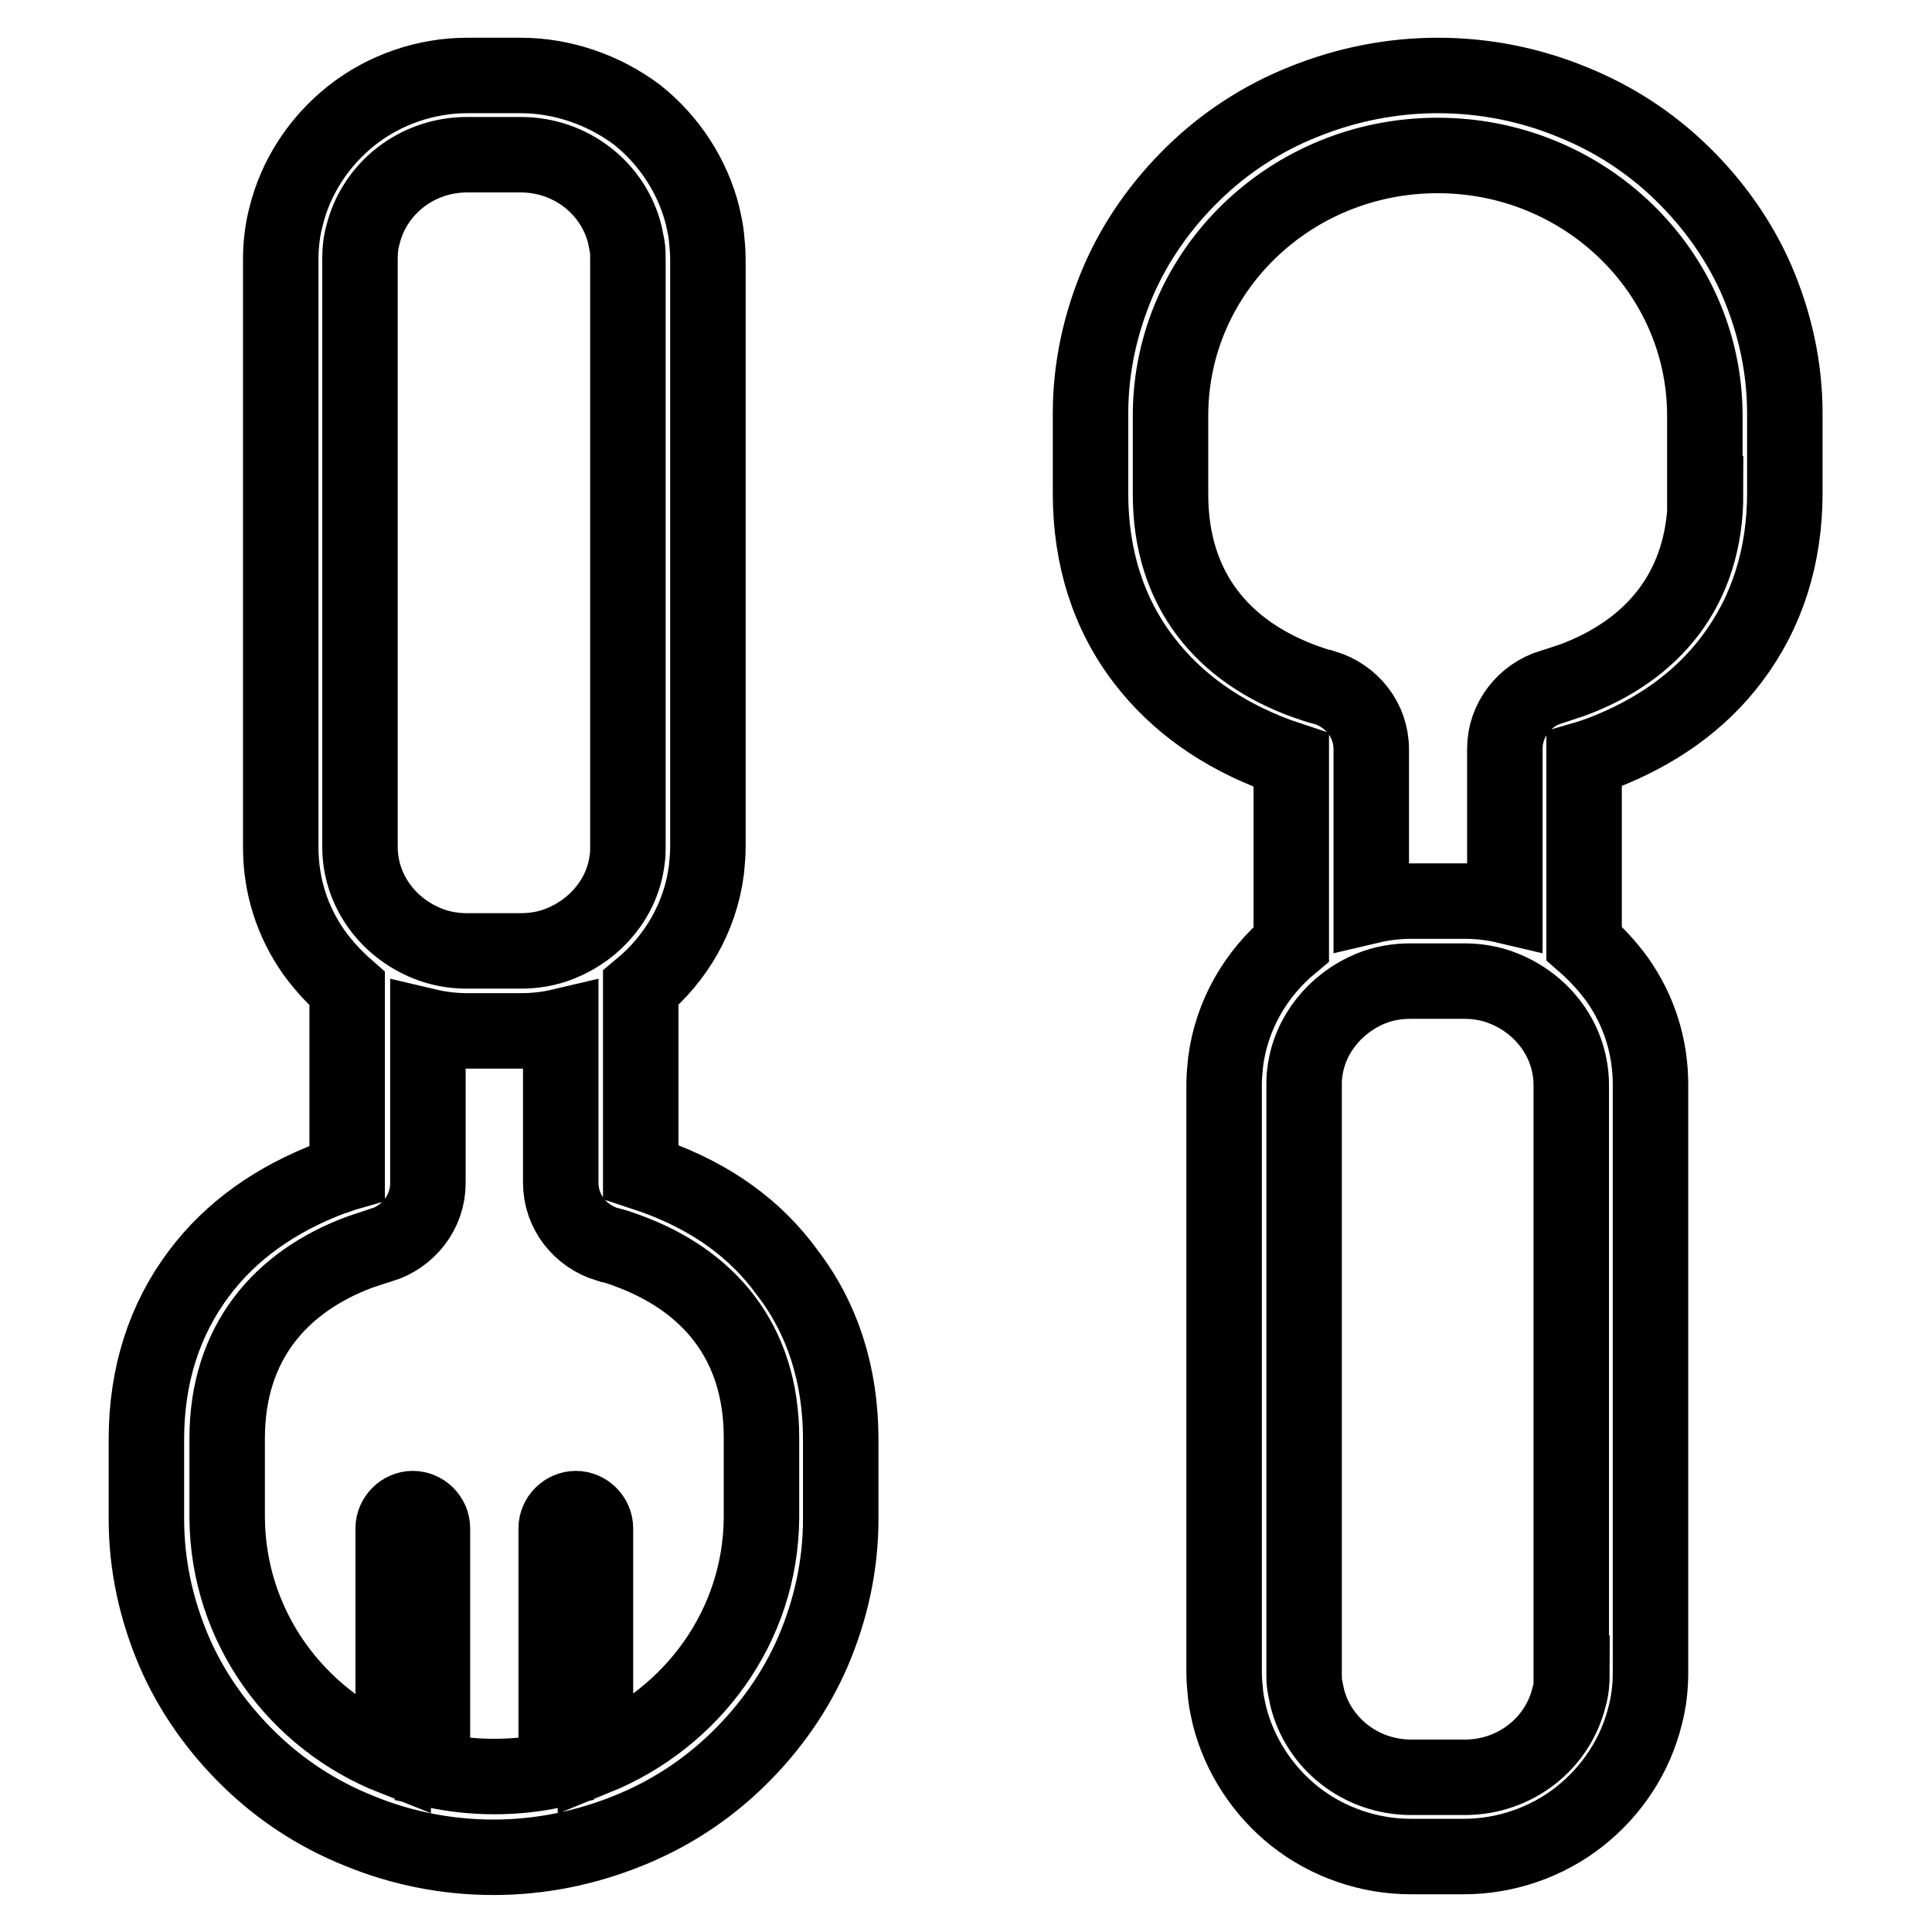
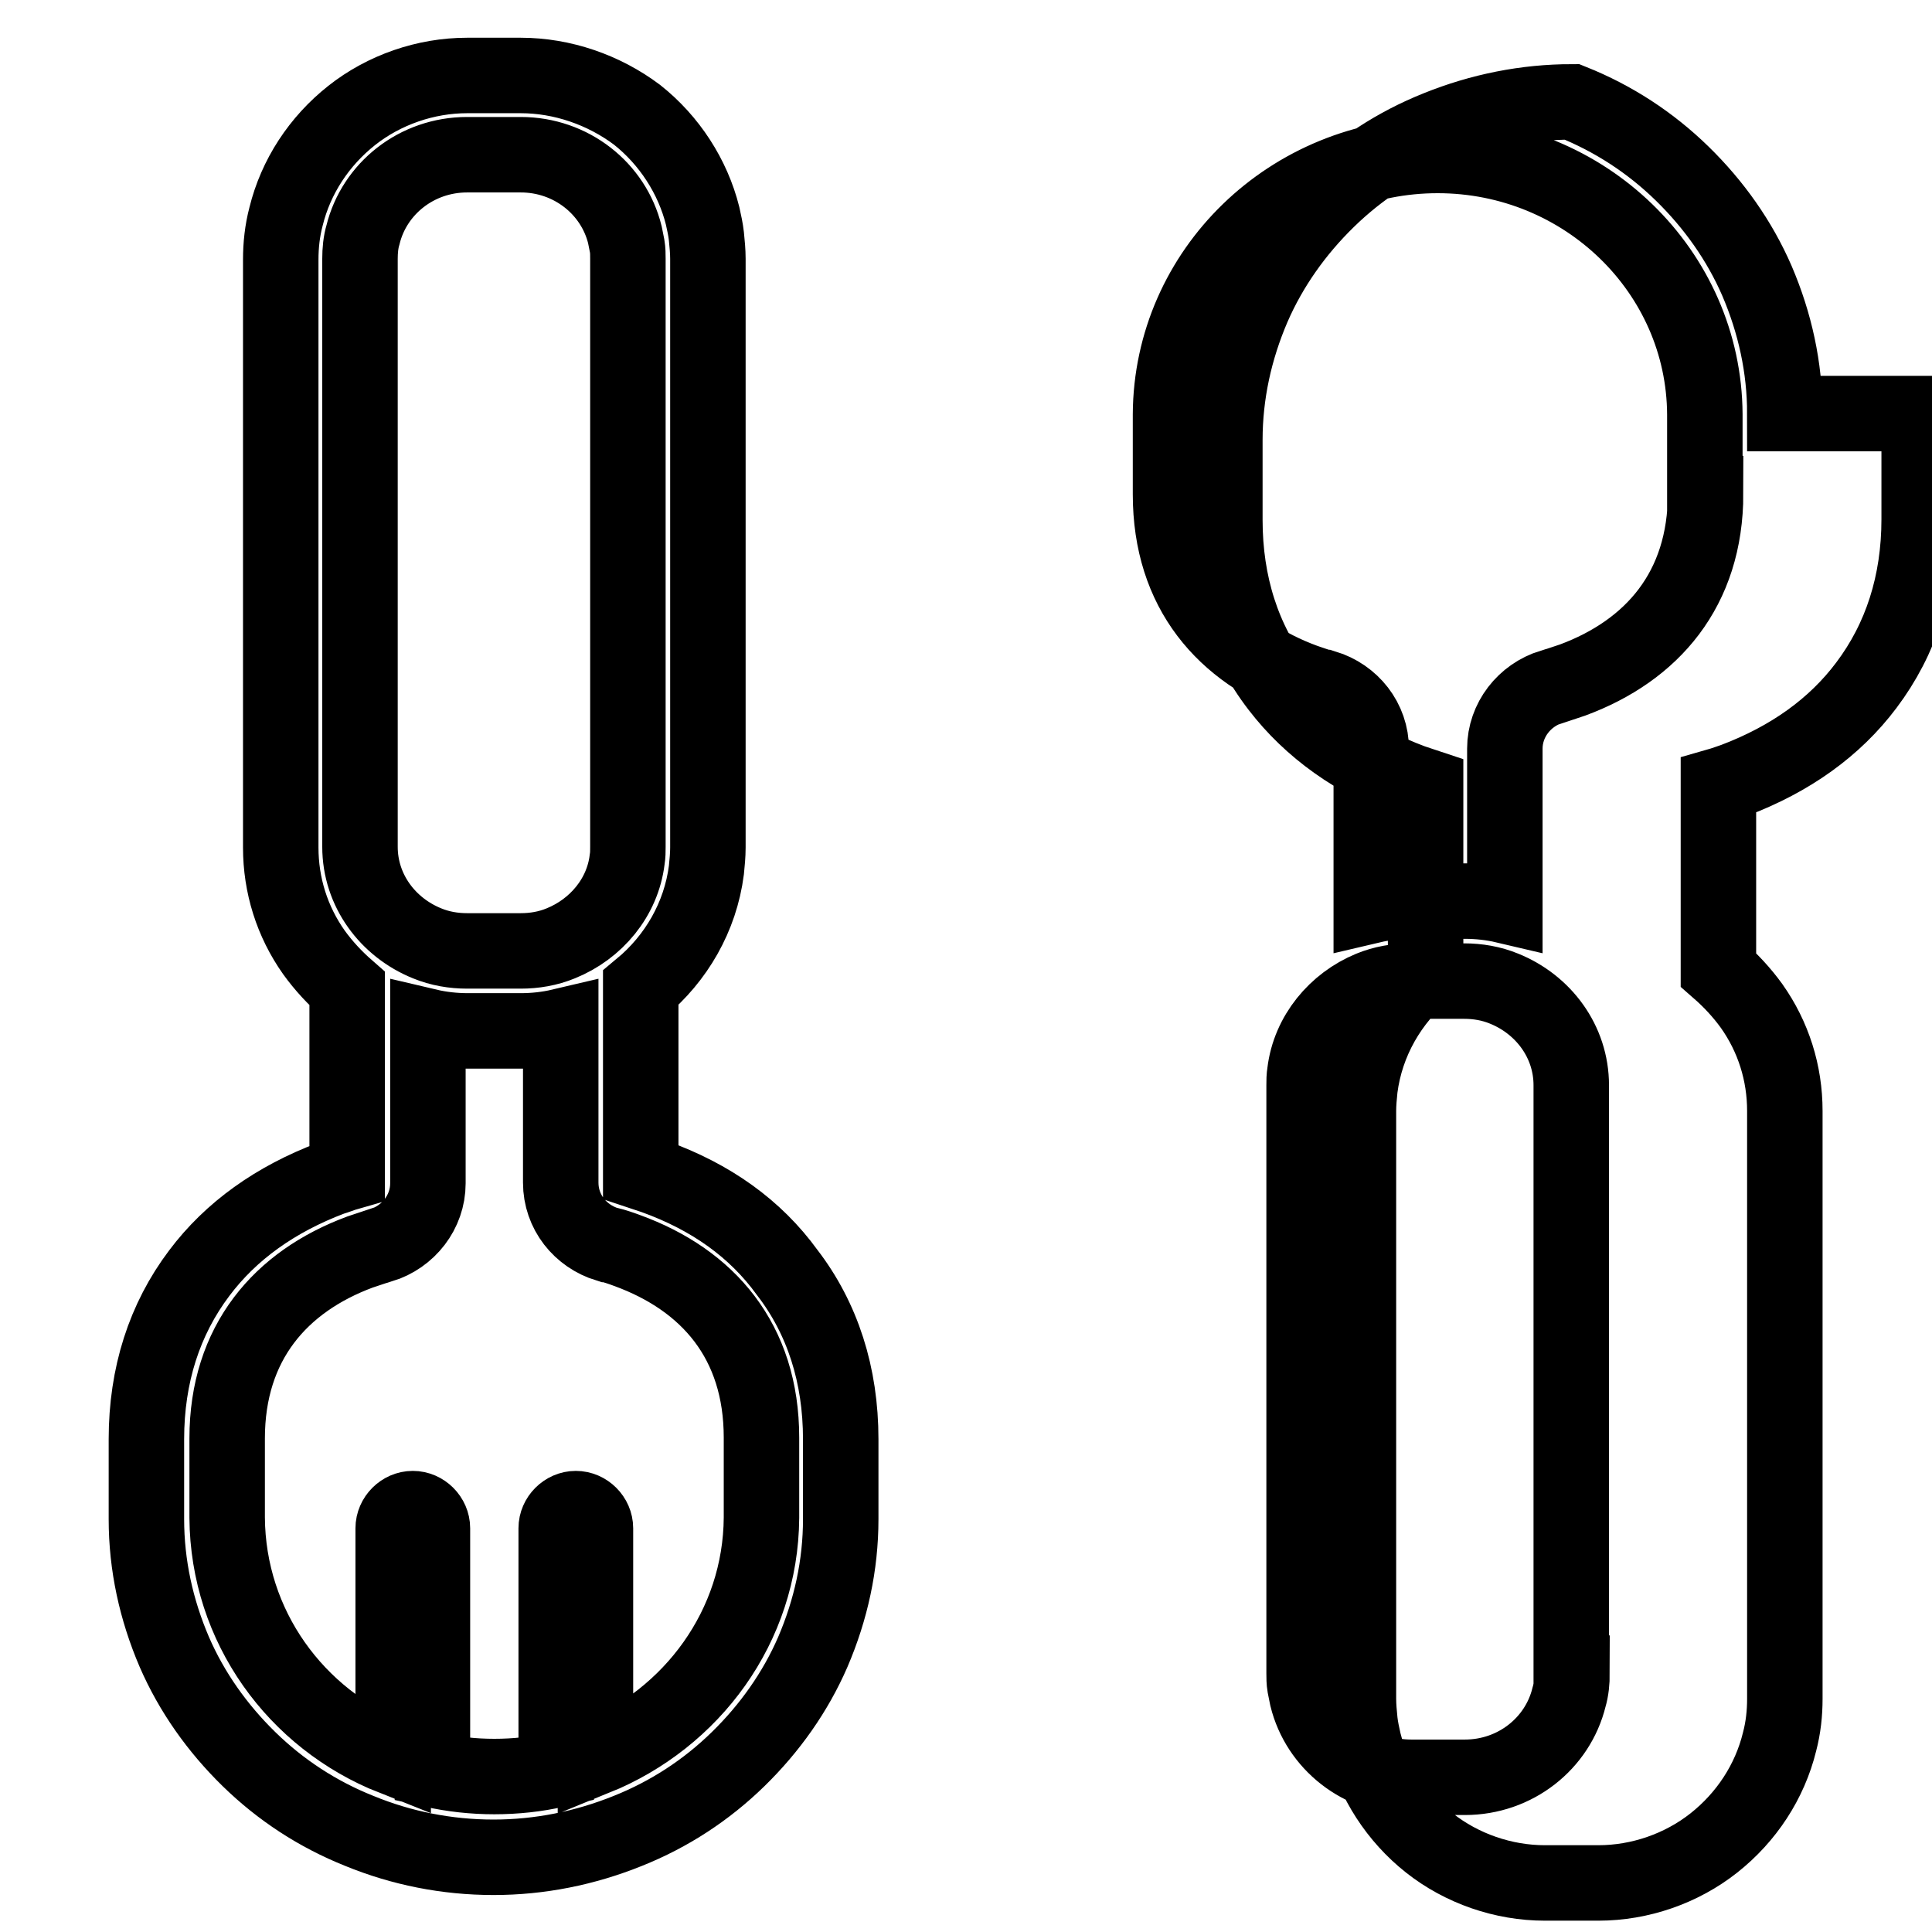
<svg xmlns="http://www.w3.org/2000/svg" version="1.1" x="0px" y="0px" viewBox="0 0 256 256" enable-background="new 0 0 256 256" xml:space="preserve">
  <g>
-     <path stroke-width="10" fill-opacity="0" stroke="#000000" d="M236.5,54.8c0-6.1-1.3-12-3.7-17.6c-2.3-5.3-5.7-10.1-9.9-14.2c-4.2-4.1-9.1-7.3-14.6-9.5 c-5.6-2.3-11.6-3.5-17.8-3.5c-6.1,0-12.1,1.2-17.8,3.5c-5.5,2.2-10.4,5.4-14.6,9.5c-4.2,4.1-7.6,8.9-9.9,14.2 c-2.4,5.6-3.7,11.5-3.7,17.6v0v10.6c0,8.5,2.4,16,7.1,22.1c4.3,5.6,10.2,9.8,17.7,12.6c0.6,0.2,1.2,0.4,1.8,0.6v24.4 c-4.7,3.9-7.9,9.4-8.7,15.6c-0.1,1-0.2,2-0.2,3v77.9c0,1,0.1,2,0.2,3c0.1,0.9,0.3,1.8,0.5,2.7c1.3,5.2,4.4,10,8.7,13.4 c4.3,3.4,9.8,5.3,15.3,5.3h7.1c5.5,0,11-1.9,15.3-5.3c4.3-3.4,7.4-8.1,8.7-13.4c0.5-1.9,0.7-3.8,0.7-5.7v-77.9 c0-5-1.5-9.8-4.4-13.9c-1.3-1.8-2.8-3.4-4.4-4.8v-24.4c0.7-0.2,1.5-0.5,2.1-0.7c7.4-2.8,13.3-7,17.5-12.6c4.6-6.1,7-13.5,7-22V54.8 L236.5,54.8L236.5,54.8z M208.3,221.7c0,1.1-0.1,2.2-0.4,3.2c-1.5,6.1-7.1,10.6-13.8,10.6H187c-6.7,0-12.3-4.5-13.8-10.6 c-0.1-0.5-0.2-1-0.3-1.5c-0.1-0.6-0.1-1.1-0.1-1.7v-77.9c0-0.6,0-1.1,0.1-1.7c0.6-5,4.1-9.2,8.7-11.1l0,0c1.7-0.7,3.5-1,5.3-1h7.1 c1.8,0,3.6,0.3,5.3,1l0,0c5.2,2.1,8.9,7,8.9,12.8V221.7z M226,65.4c0,12.7-7.1,20.8-17.6,24.7c-0.9,0.3-1.8,0.6-2.7,0.9 c0,0-0.1,0-0.1,0c-3.6,1.1-6.2,4.4-6.2,8.2V120c-1.7-0.4-3.5-0.6-5.3-0.6H187c-1.8,0-3.6,0.2-5.3,0.6V99.3c0-3.9-2.6-7.1-6.2-8.2 c0,0-0.1,0-0.1,0c-0.8-0.2-1.6-0.5-2.5-0.8c-10.7-3.9-17.8-12-17.8-24.8V54.9c0.1-19,15.9-34.3,35.4-34.3s35.3,15.4,35.4,34.3V65.4 z M86.7,155.9c-0.6-0.2-1.2-0.4-1.8-0.6v-24.4c4.7-3.9,7.9-9.4,8.7-15.6c0.1-1,0.2-2,0.2-3V34.3c0-1-0.1-2-0.2-3 c-0.1-0.9-0.3-1.8-0.5-2.7c-1.3-5.2-4.4-10-8.7-13.4C80,11.9,74.5,10,69,10h-7.1c-5.5,0-11,1.9-15.3,5.3c-4.3,3.4-7.4,8.1-8.7,13.4 c-0.5,1.9-0.7,3.8-0.7,5.7v77.9c0,5,1.5,9.8,4.4,13.9c1.3,1.8,2.8,3.4,4.4,4.8v24.4c-0.7,0.2-1.4,0.5-2.1,0.7 c-7.4,2.8-13.3,7-17.5,12.6c-4.6,6.1-7,13.5-7,22v10.6l0,0c0,6.1,1.3,12,3.7,17.6c2.3,5.3,5.7,10.1,9.9,14.2 c4.2,4.1,9.1,7.3,14.6,9.5c5.6,2.3,11.6,3.5,17.8,3.5c6.1,0,12.1-1.2,17.8-3.5c5.5-2.2,10.4-5.4,14.6-9.5c4.2-4.1,7.6-8.9,9.9-14.2 c2.4-5.6,3.7-11.5,3.7-17.6l0,0v-10.6c0-8.5-2.4-16-7.1-22.1C100.1,162.8,94.2,158.6,86.7,155.9L86.7,155.9z M47.7,34.3 c0-1.1,0.1-2.2,0.4-3.2c1.5-6.1,7.1-10.6,13.8-10.6H69c6.7,0,12.3,4.5,13.8,10.6c0.1,0.5,0.2,1,0.3,1.5c0.1,0.6,0.1,1.1,0.1,1.7 v77.9c0,0.6,0,1.1-0.1,1.7c-0.6,5-4.1,9.2-8.8,11.1v0c-1.7,0.7-3.5,1-5.3,1h-7.1c-1.8,0-3.6-0.3-5.3-1v0c-5.2-2.1-8.9-7-8.9-12.8 V34.3z M100.9,201.1c-0.1,14.4-9.2,26.6-22,31.8v-30.4c0-1.4-1.2-2.6-2.6-2.6c-1.4,0-2.6,1.2-2.6,2.6v32c-2.6,0.6-5.4,0.9-8.2,0.9 s-5.5-0.3-8.2-0.9v-32c0-1.4-1.2-2.6-2.6-2.6c-1.4,0-2.6,1.2-2.6,2.6v30.4c-12.9-5.1-21.9-17.4-22-31.8v-10.5 c0-12.7,7.1-20.8,17.6-24.7c0.9-0.3,1.8-0.6,2.7-0.9c0,0,0.1,0,0.1,0c3.6-1.1,6.2-4.4,6.2-8.2V136c1.7,0.4,3.5,0.6,5.3,0.6H69 c1.8,0,3.6-0.2,5.3-0.6v20.7c0,3.9,2.6,7.1,6.2,8.2c0,0,0.1,0,0.1,0c0.8,0.2,1.7,0.5,2.5,0.8c10.7,3.9,17.8,12,17.8,24.8 L100.9,201.1L100.9,201.1z" />
+     <path stroke-width="10" fill-opacity="0" stroke="#000000" d="M236.5,54.8c0-6.1-1.3-12-3.7-17.6c-2.3-5.3-5.7-10.1-9.9-14.2c-4.2-4.1-9.1-7.3-14.6-9.5 c-6.1,0-12.1,1.2-17.8,3.5c-5.5,2.2-10.4,5.4-14.6,9.5c-4.2,4.1-7.6,8.9-9.9,14.2 c-2.4,5.6-3.7,11.5-3.7,17.6v0v10.6c0,8.5,2.4,16,7.1,22.1c4.3,5.6,10.2,9.8,17.7,12.6c0.6,0.2,1.2,0.4,1.8,0.6v24.4 c-4.7,3.9-7.9,9.4-8.7,15.6c-0.1,1-0.2,2-0.2,3v77.9c0,1,0.1,2,0.2,3c0.1,0.9,0.3,1.8,0.5,2.7c1.3,5.2,4.4,10,8.7,13.4 c4.3,3.4,9.8,5.3,15.3,5.3h7.1c5.5,0,11-1.9,15.3-5.3c4.3-3.4,7.4-8.1,8.7-13.4c0.5-1.9,0.7-3.8,0.7-5.7v-77.9 c0-5-1.5-9.8-4.4-13.9c-1.3-1.8-2.8-3.4-4.4-4.8v-24.4c0.7-0.2,1.5-0.5,2.1-0.7c7.4-2.8,13.3-7,17.5-12.6c4.6-6.1,7-13.5,7-22V54.8 L236.5,54.8L236.5,54.8z M208.3,221.7c0,1.1-0.1,2.2-0.4,3.2c-1.5,6.1-7.1,10.6-13.8,10.6H187c-6.7,0-12.3-4.5-13.8-10.6 c-0.1-0.5-0.2-1-0.3-1.5c-0.1-0.6-0.1-1.1-0.1-1.7v-77.9c0-0.6,0-1.1,0.1-1.7c0.6-5,4.1-9.2,8.7-11.1l0,0c1.7-0.7,3.5-1,5.3-1h7.1 c1.8,0,3.6,0.3,5.3,1l0,0c5.2,2.1,8.9,7,8.9,12.8V221.7z M226,65.4c0,12.7-7.1,20.8-17.6,24.7c-0.9,0.3-1.8,0.6-2.7,0.9 c0,0-0.1,0-0.1,0c-3.6,1.1-6.2,4.4-6.2,8.2V120c-1.7-0.4-3.5-0.6-5.3-0.6H187c-1.8,0-3.6,0.2-5.3,0.6V99.3c0-3.9-2.6-7.1-6.2-8.2 c0,0-0.1,0-0.1,0c-0.8-0.2-1.6-0.5-2.5-0.8c-10.7-3.9-17.8-12-17.8-24.8V54.9c0.1-19,15.9-34.3,35.4-34.3s35.3,15.4,35.4,34.3V65.4 z M86.7,155.9c-0.6-0.2-1.2-0.4-1.8-0.6v-24.4c4.7-3.9,7.9-9.4,8.7-15.6c0.1-1,0.2-2,0.2-3V34.3c0-1-0.1-2-0.2-3 c-0.1-0.9-0.3-1.8-0.5-2.7c-1.3-5.2-4.4-10-8.7-13.4C80,11.9,74.5,10,69,10h-7.1c-5.5,0-11,1.9-15.3,5.3c-4.3,3.4-7.4,8.1-8.7,13.4 c-0.5,1.9-0.7,3.8-0.7,5.7v77.9c0,5,1.5,9.8,4.4,13.9c1.3,1.8,2.8,3.4,4.4,4.8v24.4c-0.7,0.2-1.4,0.5-2.1,0.7 c-7.4,2.8-13.3,7-17.5,12.6c-4.6,6.1-7,13.5-7,22v10.6l0,0c0,6.1,1.3,12,3.7,17.6c2.3,5.3,5.7,10.1,9.9,14.2 c4.2,4.1,9.1,7.3,14.6,9.5c5.6,2.3,11.6,3.5,17.8,3.5c6.1,0,12.1-1.2,17.8-3.5c5.5-2.2,10.4-5.4,14.6-9.5c4.2-4.1,7.6-8.9,9.9-14.2 c2.4-5.6,3.7-11.5,3.7-17.6l0,0v-10.6c0-8.5-2.4-16-7.1-22.1C100.1,162.8,94.2,158.6,86.7,155.9L86.7,155.9z M47.7,34.3 c0-1.1,0.1-2.2,0.4-3.2c1.5-6.1,7.1-10.6,13.8-10.6H69c6.7,0,12.3,4.5,13.8,10.6c0.1,0.5,0.2,1,0.3,1.5c0.1,0.6,0.1,1.1,0.1,1.7 v77.9c0,0.6,0,1.1-0.1,1.7c-0.6,5-4.1,9.2-8.8,11.1v0c-1.7,0.7-3.5,1-5.3,1h-7.1c-1.8,0-3.6-0.3-5.3-1v0c-5.2-2.1-8.9-7-8.9-12.8 V34.3z M100.9,201.1c-0.1,14.4-9.2,26.6-22,31.8v-30.4c0-1.4-1.2-2.6-2.6-2.6c-1.4,0-2.6,1.2-2.6,2.6v32c-2.6,0.6-5.4,0.9-8.2,0.9 s-5.5-0.3-8.2-0.9v-32c0-1.4-1.2-2.6-2.6-2.6c-1.4,0-2.6,1.2-2.6,2.6v30.4c-12.9-5.1-21.9-17.4-22-31.8v-10.5 c0-12.7,7.1-20.8,17.6-24.7c0.9-0.3,1.8-0.6,2.7-0.9c0,0,0.1,0,0.1,0c3.6-1.1,6.2-4.4,6.2-8.2V136c1.7,0.4,3.5,0.6,5.3,0.6H69 c1.8,0,3.6-0.2,5.3-0.6v20.7c0,3.9,2.6,7.1,6.2,8.2c0,0,0.1,0,0.1,0c0.8,0.2,1.7,0.5,2.5,0.8c10.7,3.9,17.8,12,17.8,24.8 L100.9,201.1L100.9,201.1z" />
  </g>
</svg>